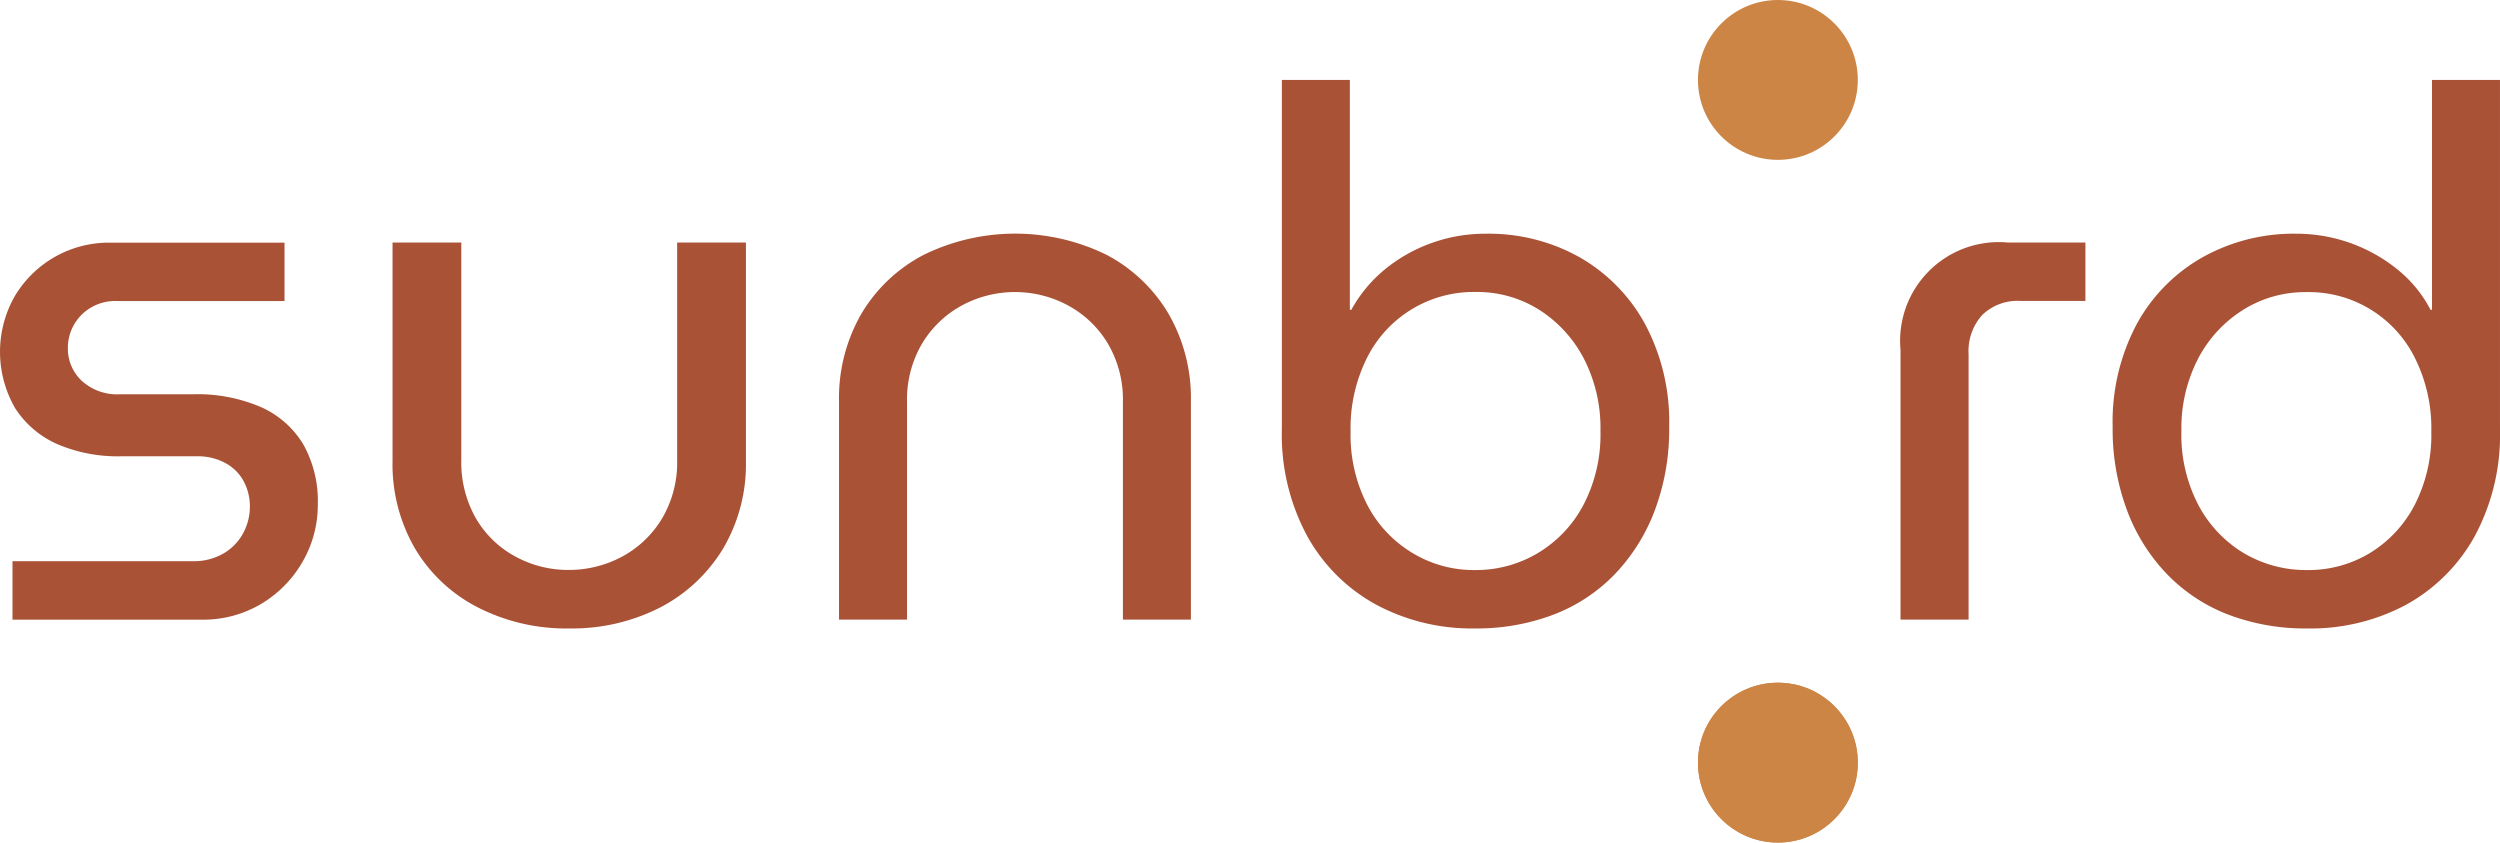
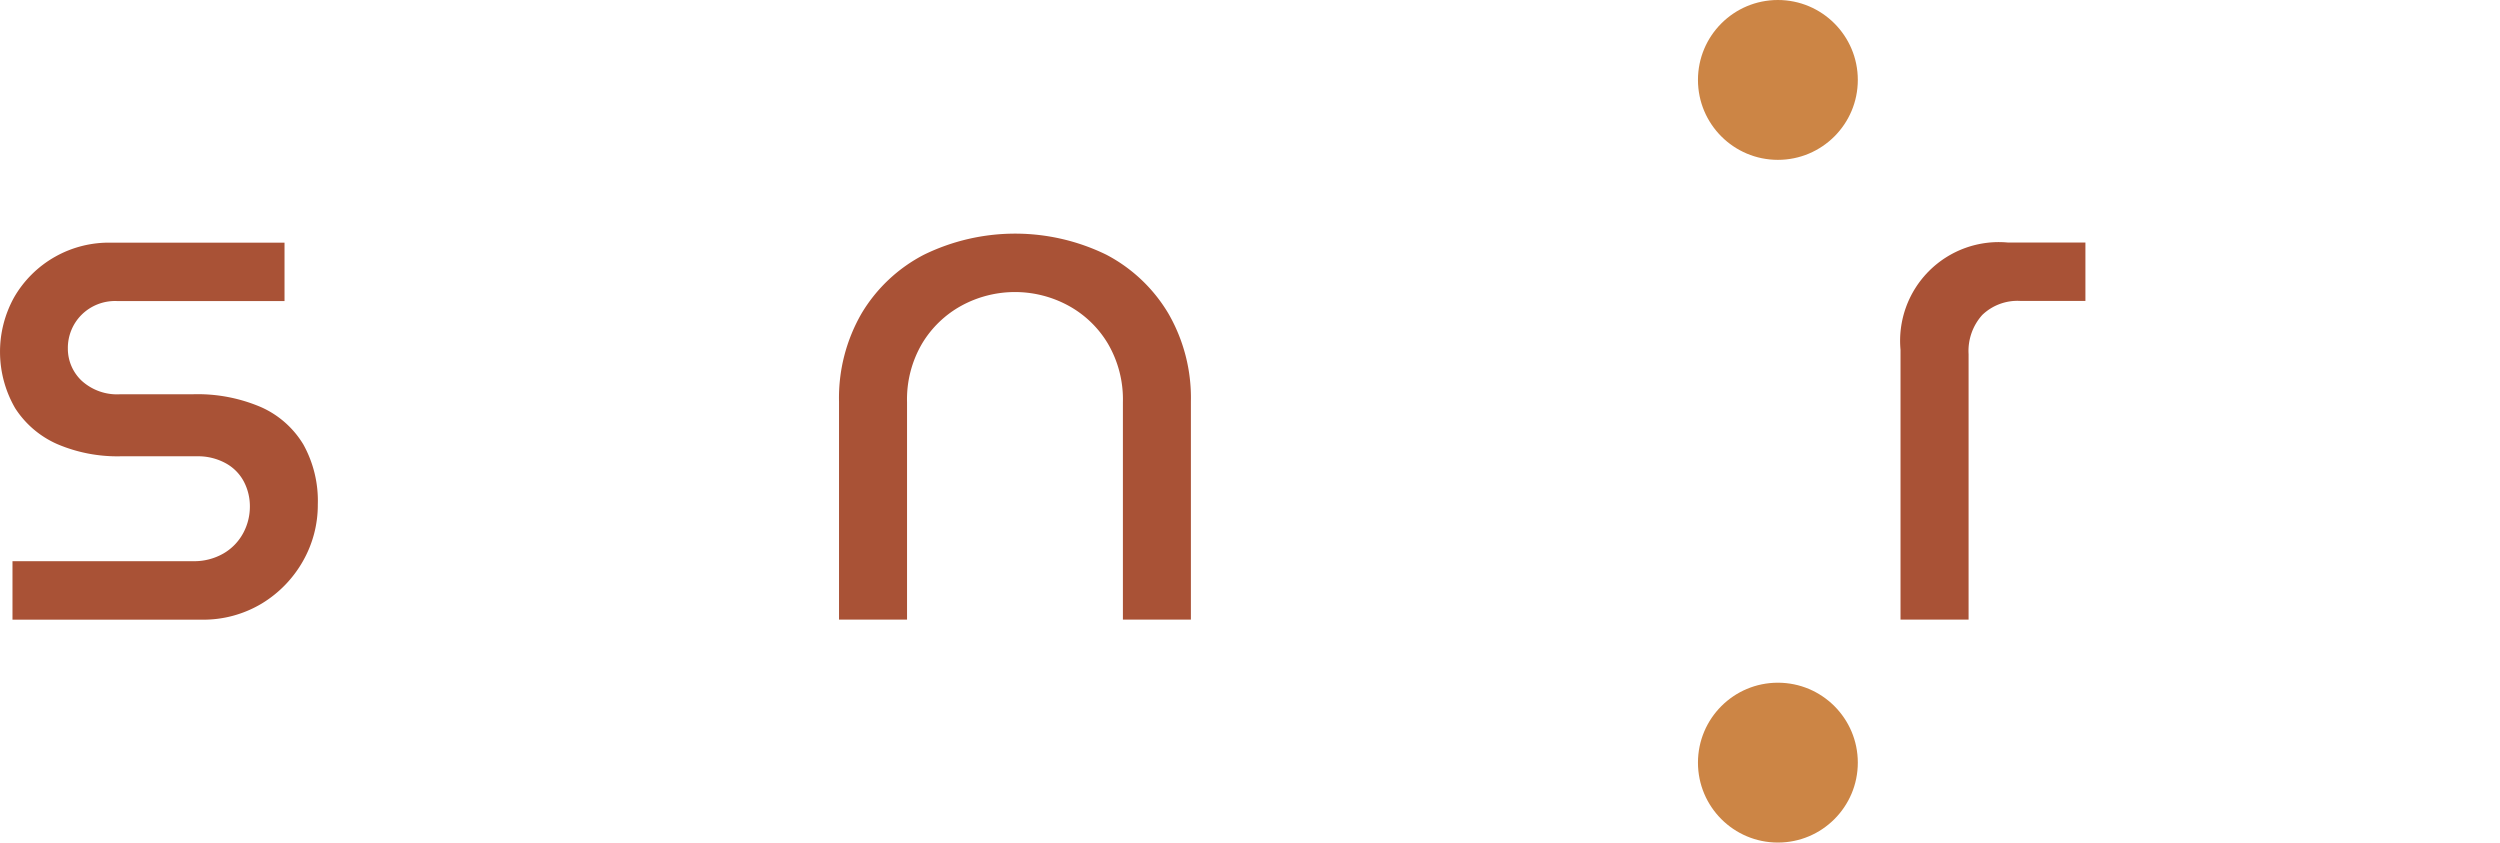
<svg xmlns="http://www.w3.org/2000/svg" width="168" height="56.619" viewBox="0 0 168 56.619">
  <g id="Group_588" data-name="Group 588" transform="translate(-139 -55)">
    <g id="Sunbird_logo" transform="translate(139 55)">
      <path id="Path_13" data-name="Path 13" d="M15.119,70.579V66.654H27.242a3.93,3.93,0,0,0,2.063-.522,3.486,3.486,0,0,0,1.319-1.366,3.748,3.748,0,0,0,.448-1.788,3.574,3.574,0,0,0-.4-1.662,2.994,2.994,0,0,0-1.219-1.24,3.861,3.861,0,0,0-1.963-.47H22.378a10.268,10.268,0,0,1-4.247-.818A6.441,6.441,0,0,1,15.3,56.376a7.559,7.559,0,0,1-.074-7.449,7.35,7.35,0,0,1,6.5-3.677H33.4v3.925H22.172a3.191,3.191,0,0,0-2.432.944,3.146,3.146,0,0,0-.9,2.237,2.962,2.962,0,0,0,.918,2.163,3.528,3.528,0,0,0,2.606.918h4.869a10.82,10.82,0,0,1,4.6.87,6.3,6.3,0,0,1,2.833,2.506,7.8,7.8,0,0,1,.971,4.025,7.617,7.617,0,0,1-.992,3.8,7.857,7.857,0,0,1-2.759,2.854,7.629,7.629,0,0,1-4.1,1.092H15.119Z" transform="translate(-14.28 -28.943)" fill="#a95236" />
-       <path id="Path_14" data-name="Path 14" d="M76.15,71.165a13.036,13.036,0,0,1-6.136-1.414A10.414,10.414,0,0,1,65.794,65.8a11.262,11.262,0,0,1-1.514-5.914V45.23H68.9v14.6a7.6,7.6,0,0,0,.992,3.952,6.805,6.805,0,0,0,2.659,2.559,7.389,7.389,0,0,0,3.551.892,7.563,7.563,0,0,0,3.6-.892,7.018,7.018,0,0,0,2.685-2.559,7.4,7.4,0,0,0,1.018-3.952V45.23h4.622V59.886A11.155,11.155,0,0,1,86.491,65.8a10.689,10.689,0,0,1-4.221,3.952A13.019,13.019,0,0,1,76.15,71.165Z" transform="translate(-37.901 -28.933)" fill="#a95236" />
      <path id="Path_15" data-name="Path 15" d="M121.15,70.035V55.379a11.338,11.338,0,0,1,1.514-5.914,10.494,10.494,0,0,1,4.2-3.952,13.963,13.963,0,0,1,12.245,0,10.524,10.524,0,0,1,4.173,3.952,11.325,11.325,0,0,1,1.514,5.914V70.035h-4.569V55.427a7.417,7.417,0,0,0-1.018-3.952,6.981,6.981,0,0,0-2.685-2.559,7.515,7.515,0,0,0-7.1,0,7.018,7.018,0,0,0-2.685,2.559,7.4,7.4,0,0,0-1.018,3.952V70.035Z" transform="translate(-64.768 -28.399)" fill="#a95236" />
-       <path id="Path_16" data-name="Path 16" d="M190.522,61.381a13.6,13.6,0,0,1-6.605-1.588,11.677,11.677,0,0,1-4.643-4.6,14.339,14.339,0,0,1-1.715-7.228V24.52h4.569V39.967h.1a9.3,9.3,0,0,1,2.211-2.68,10.508,10.508,0,0,1,3.129-1.788,10.641,10.641,0,0,1,3.7-.644,12.485,12.485,0,0,1,6.31,1.588,11.507,11.507,0,0,1,4.395,4.495,13.947,13.947,0,0,1,1.614,6.88,15.48,15.48,0,0,1-.971,5.64,12.615,12.615,0,0,1-2.706,4.3,11.367,11.367,0,0,1-4.126,2.706A14.557,14.557,0,0,1,190.522,61.381Zm0-3.925a8.1,8.1,0,0,0,4.247-1.145,8.273,8.273,0,0,0,3.055-3.229,10.217,10.217,0,0,0,1.145-4.97,10.191,10.191,0,0,0-1.118-4.869,8.569,8.569,0,0,0-3.007-3.281,7.817,7.817,0,0,0-4.273-1.192,8.009,8.009,0,0,0-7.275,4.395,10.541,10.541,0,0,0-1.118,4.991,10.267,10.267,0,0,0,1.118,4.917,8.137,8.137,0,0,0,3.028,3.229A7.925,7.925,0,0,0,190.522,57.456Z" transform="translate(-91.418 -19.149)" fill="#a95236" />
      <path id="Path_17" data-name="Path 17" d="M256.36,70.569V52.437a6.632,6.632,0,0,1,7.207-7.207h5.218v3.925h-4.374a3.412,3.412,0,0,0-2.559.944,3.618,3.618,0,0,0-.918,2.633V70.569Z" transform="translate(-128.645 -28.933)" fill="#a95236" />
-       <path id="Path_18" data-name="Path 18" d="M296.448,61.381a14.538,14.538,0,0,1-5.265-.918,11.412,11.412,0,0,1-4.126-2.706,12.487,12.487,0,0,1-2.706-4.3,15.592,15.592,0,0,1-.971-5.64,13.947,13.947,0,0,1,1.614-6.88,11.43,11.43,0,0,1,4.421-4.495,12.526,12.526,0,0,1,6.283-1.588,10.8,10.8,0,0,1,6.858,2.432,8.491,8.491,0,0,1,2.184,2.68h.1V24.52h4.569V47.971A14.338,14.338,0,0,1,307.7,55.2a11.727,11.727,0,0,1-4.622,4.6A13.6,13.6,0,0,1,296.448,61.381Zm0-3.925a7.953,7.953,0,0,0,4.221-1.145,8.2,8.2,0,0,0,3.007-3.229,10.281,10.281,0,0,0,1.118-4.917,10.54,10.54,0,0,0-1.118-4.991,7.95,7.95,0,0,0-7.28-4.395,7.843,7.843,0,0,0-4.247,1.192,8.5,8.5,0,0,0-3.028,3.281A10.176,10.176,0,0,0,288,48.124a10.173,10.173,0,0,0,1.145,4.97,8.273,8.273,0,0,0,3.055,3.229A8.19,8.19,0,0,0,296.448,57.456Z" transform="translate(-141.41 -19.149)" fill="#a95236" />
      <circle id="Ellipse_5" data-name="Ellipse 5" cx="5.371" cy="5.371" r="5.371" transform="translate(114.103 0)" fill="#cc8545" />
-       <circle id="Ellipse_6" data-name="Ellipse 6" cx="5.371" cy="5.371" r="5.371" transform="translate(114.103 45.878)" fill="#cc8545" />
    </g>
    <circle id="Ellipse_21" data-name="Ellipse 21" cx="5.371" cy="5.371" r="5.371" transform="translate(253.103 100.878)" fill="#cc8545" />
  </g>
</svg>